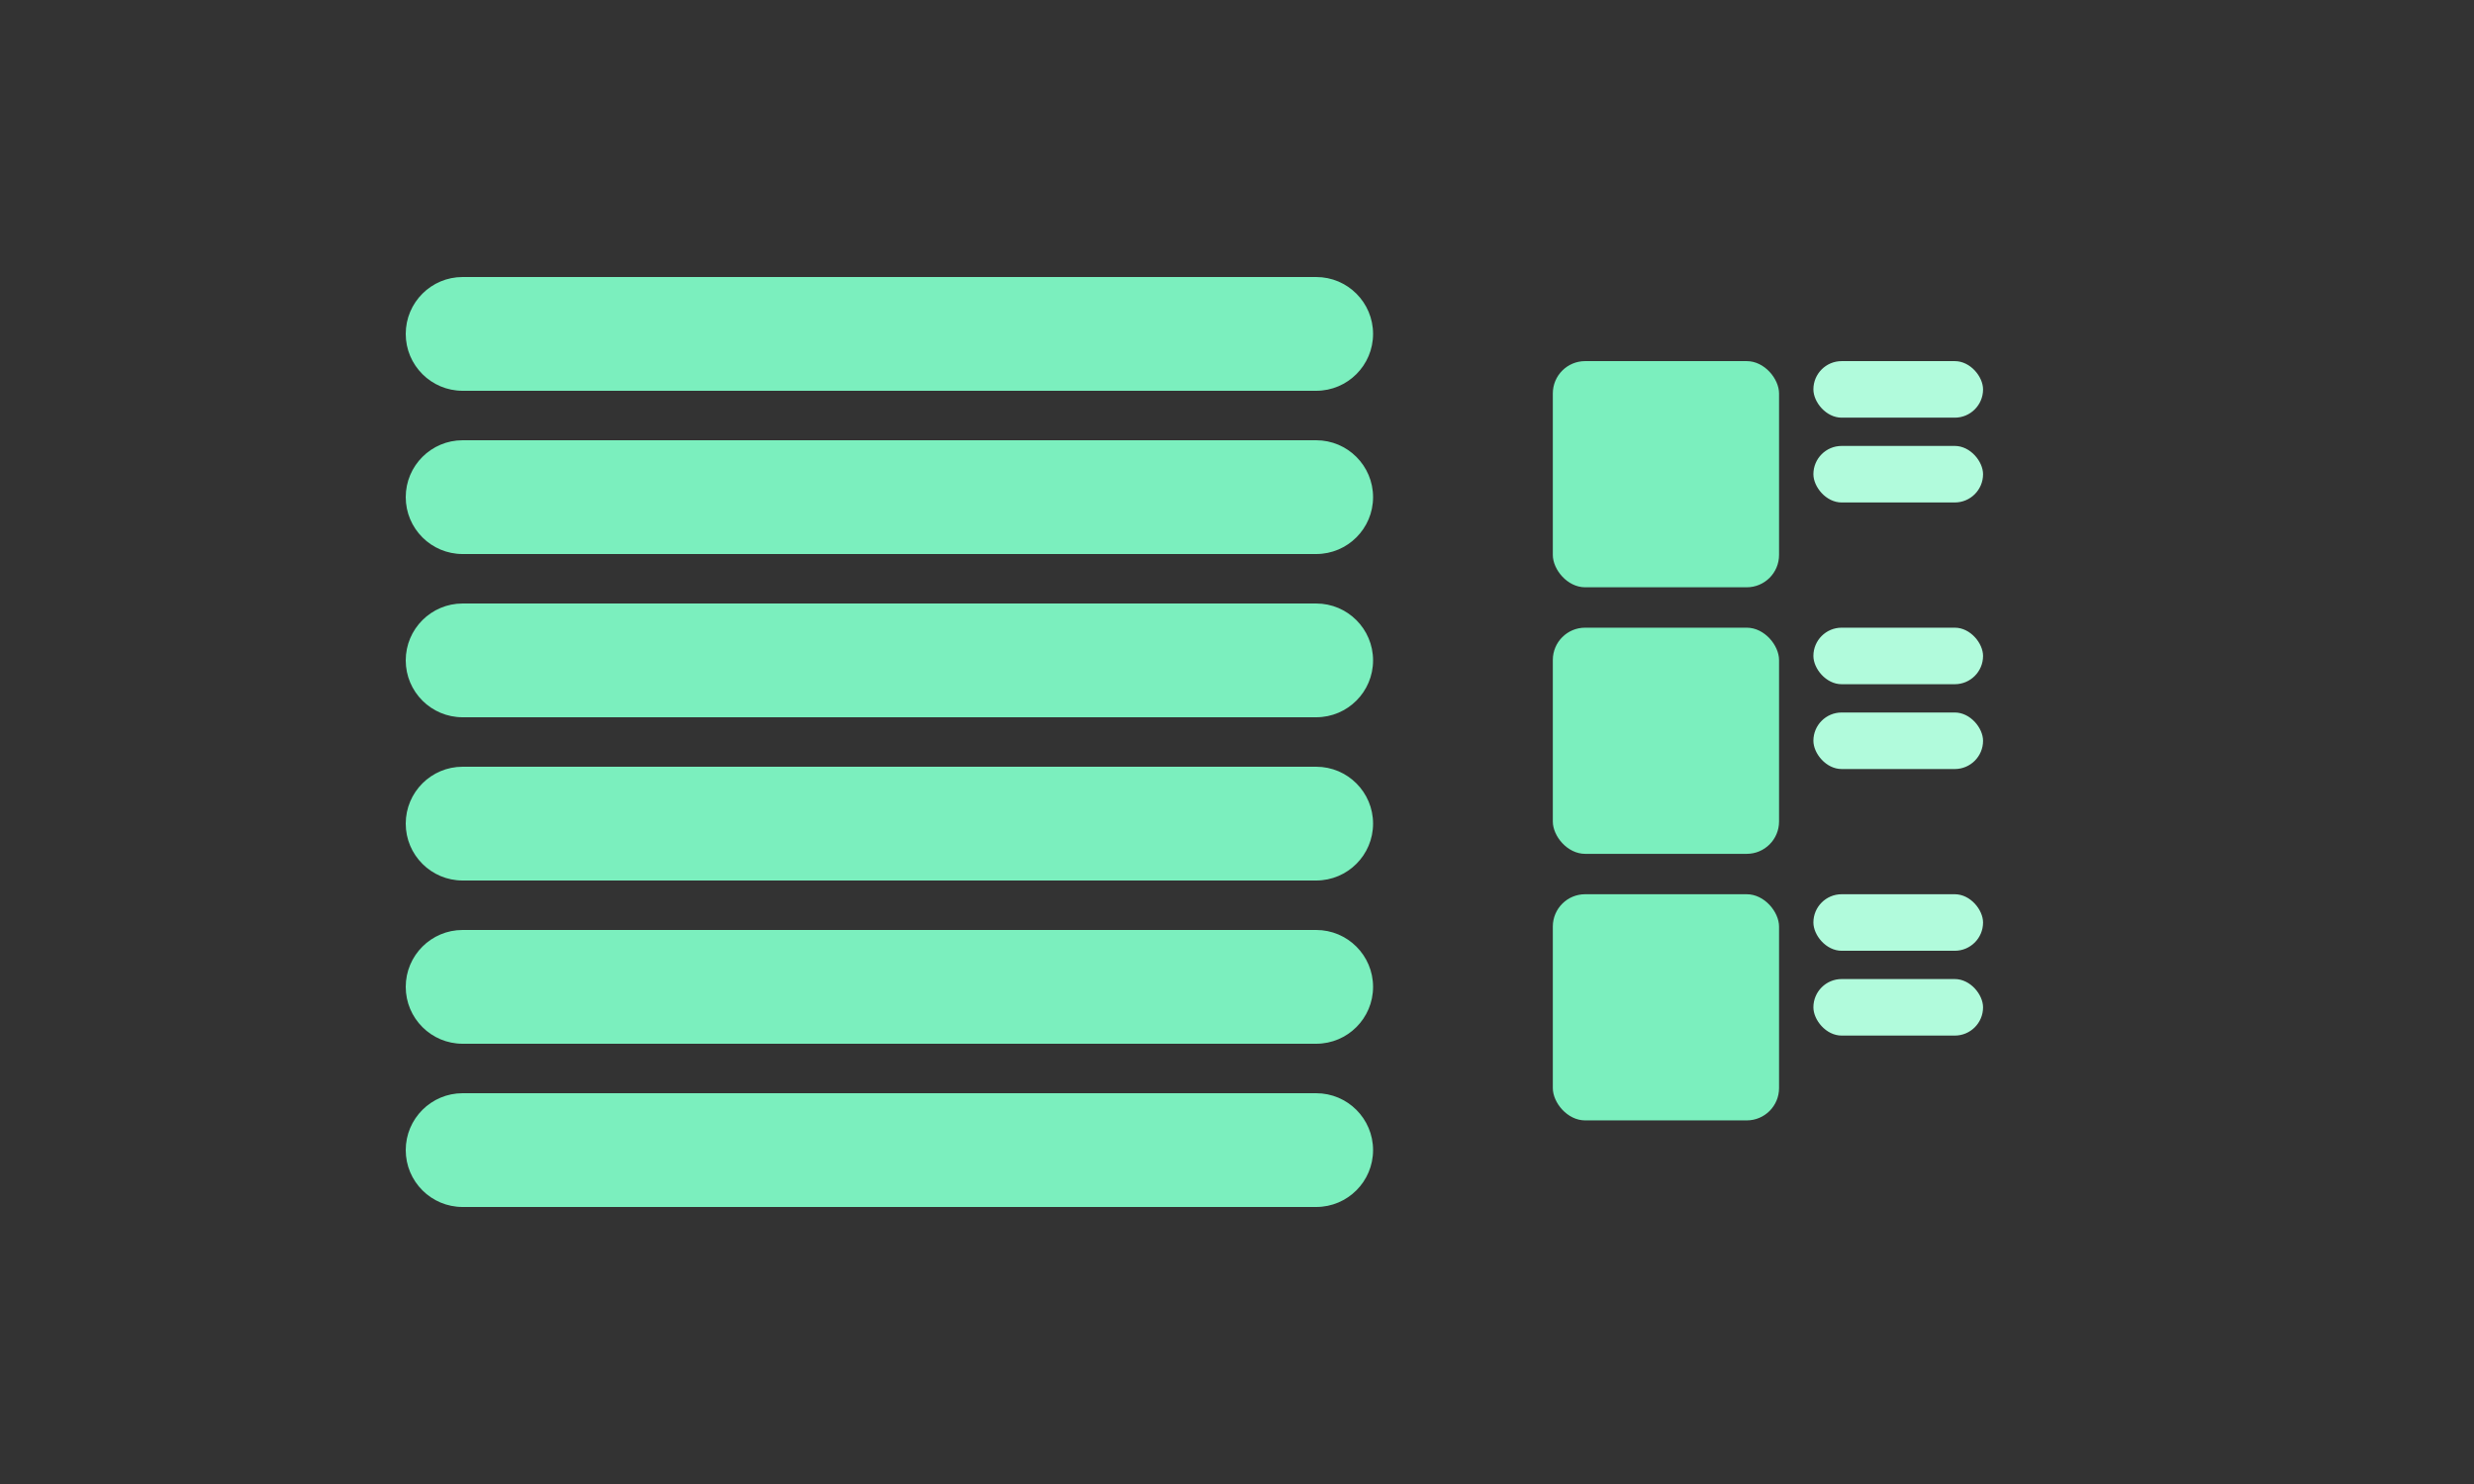
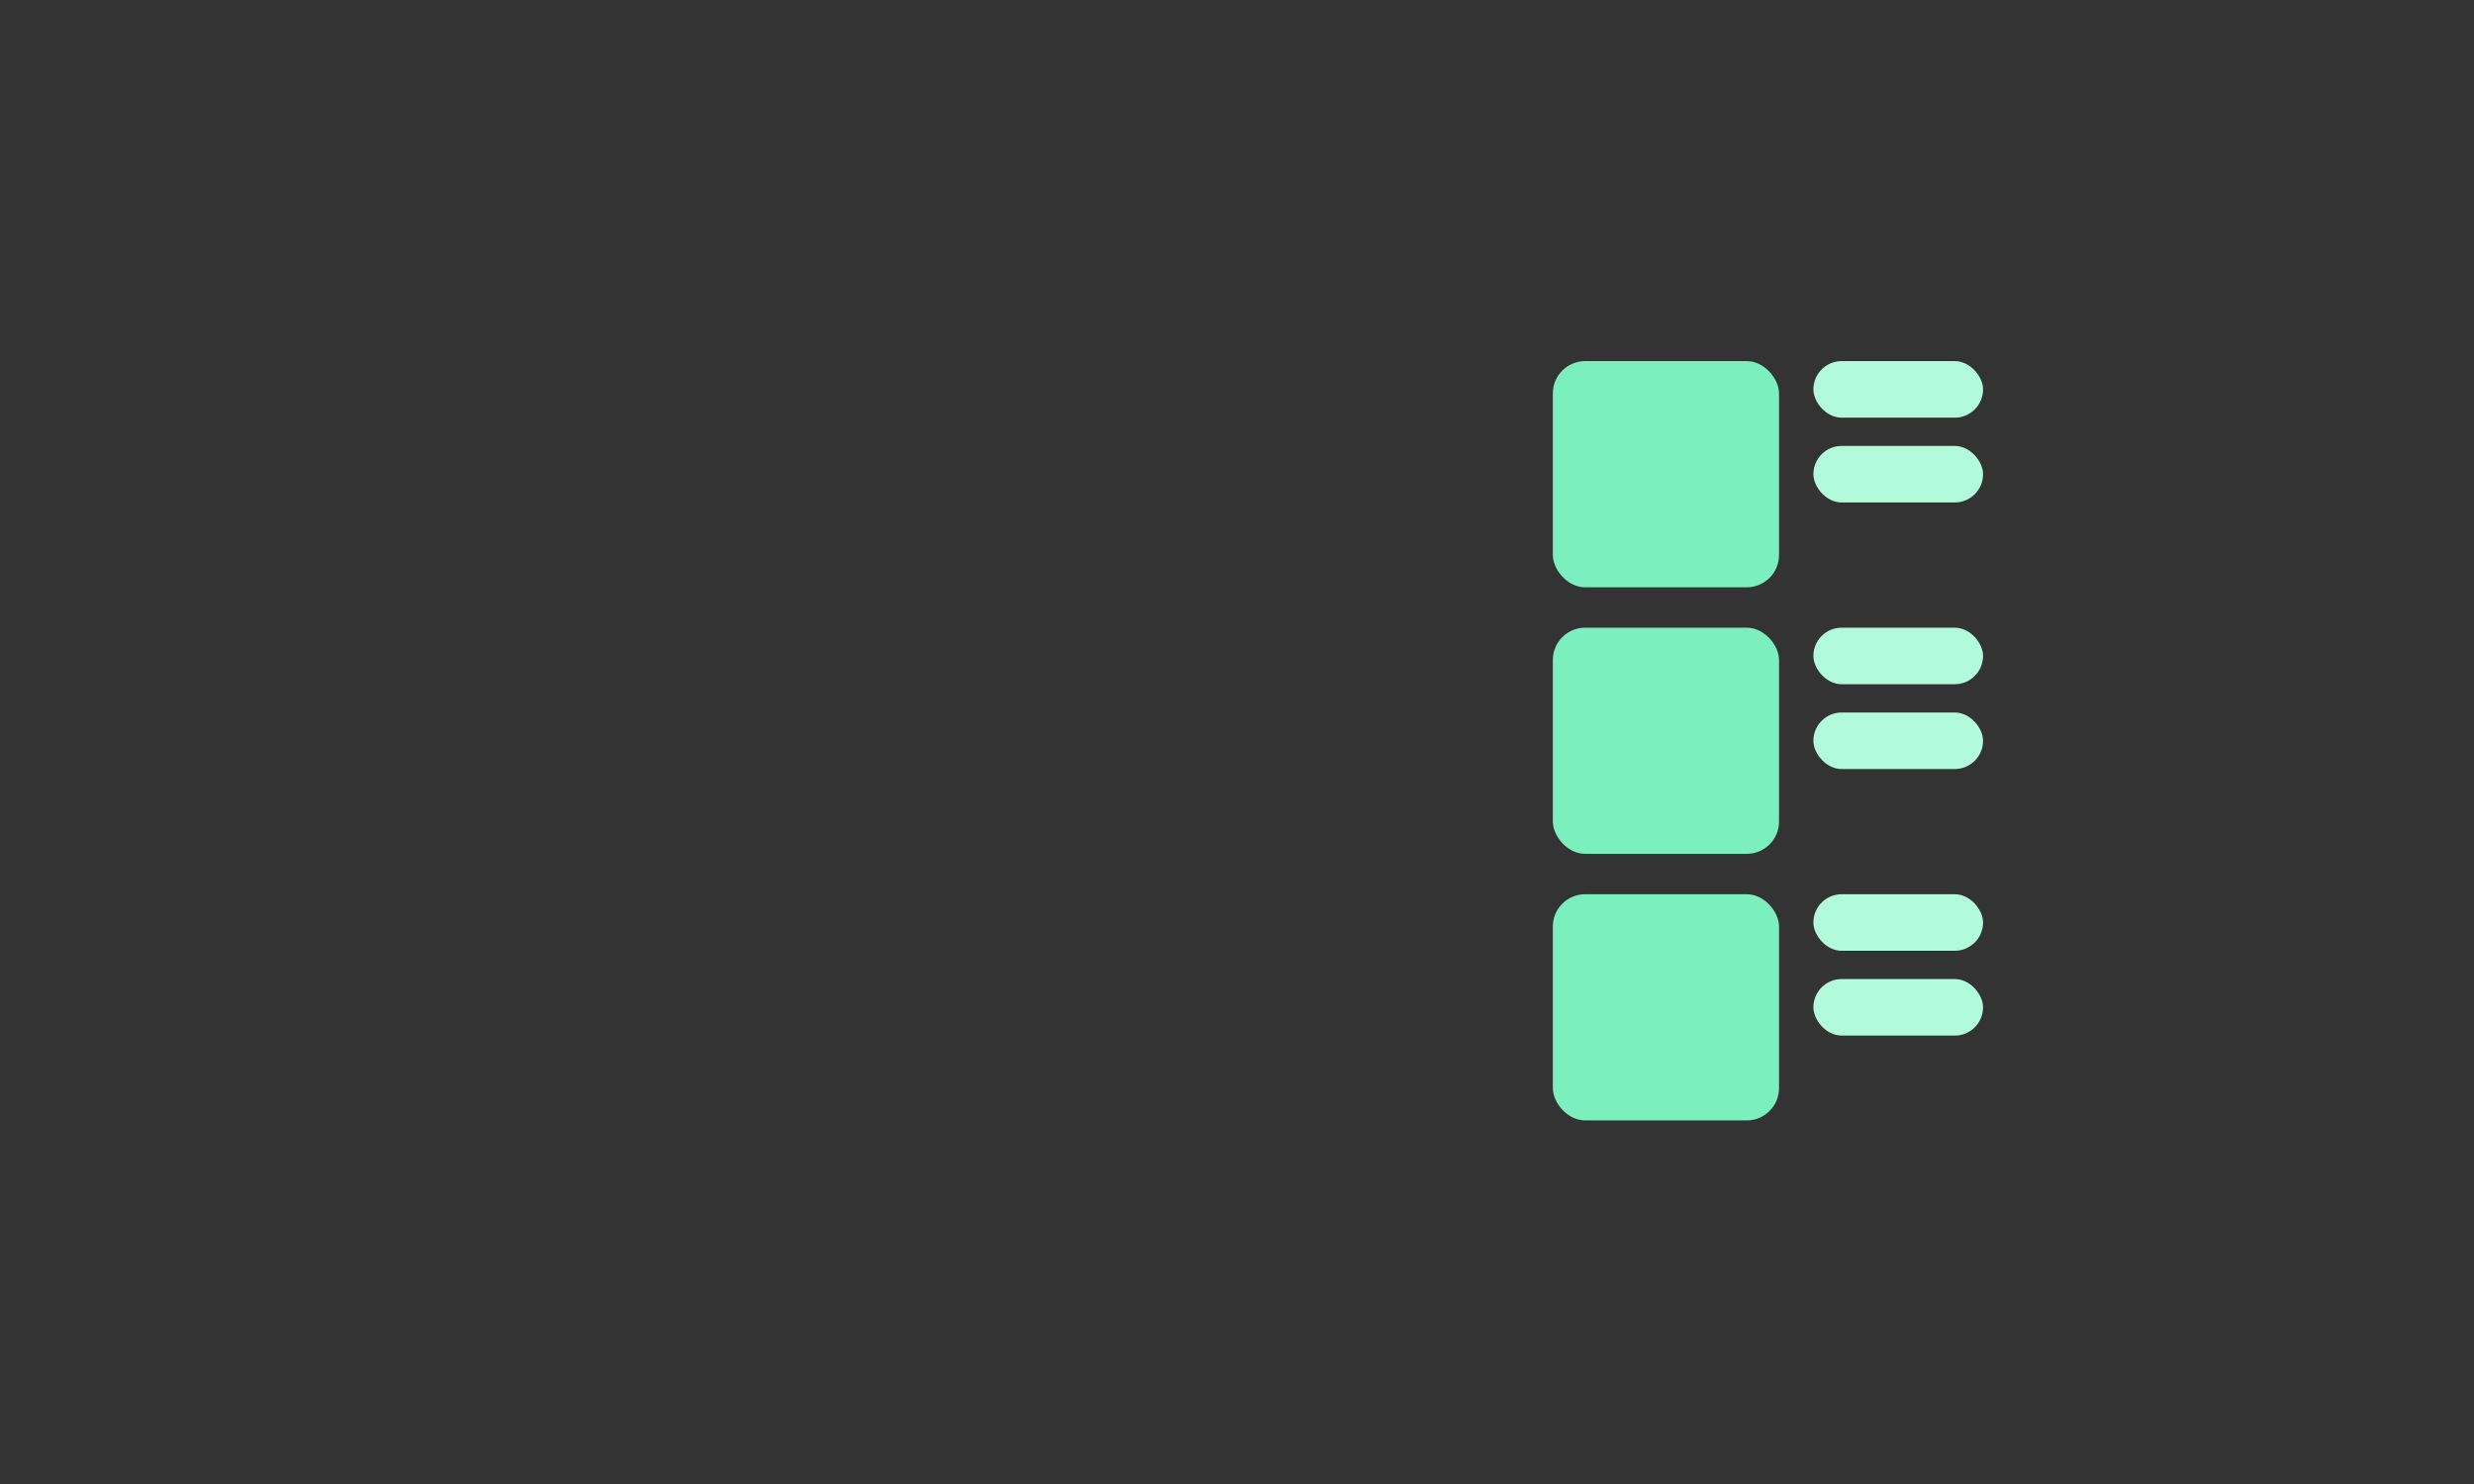
<svg xmlns="http://www.w3.org/2000/svg" width="500" height="300" viewBox="0 0 500 300" fill="none">
  <rect x="0" y="0" width="500" height="300" fill="#333333" stroke="none" />
-   <path d="M266 221C272.351 221 277.5 226.149 277.5 232.5C277.5 238.851 272.351 244 266 244H93.5C87.149 244 82 238.851 82 232.5C82 226.149 87.149 221 93.5 221H266ZM266 188C272.351 188 277.5 193.149 277.5 199.5C277.5 205.851 272.351 211 266 211H93.5C87.149 211 82 205.851 82 199.5C82 193.149 87.149 188 93.5 188H266ZM266 155C272.351 155 277.5 160.149 277.5 166.5C277.5 172.851 272.351 178 266 178H93.5C87.149 178 82 172.851 82 166.5C82 160.149 87.149 155 93.5 155H266ZM266 122C272.351 122 277.5 127.149 277.5 133.5C277.5 139.851 272.351 145 266 145H93.5C87.149 145 82 139.851 82 133.5C82 127.149 87.149 122 93.5 122H266ZM266 89C272.351 89 277.5 94.149 277.5 100.5C277.5 106.851 272.351 112 266 112H93.5C87.149 112 82 106.851 82 100.5C82 94.149 87.149 89 93.5 89H266ZM266 56C272.351 56 277.5 61.149 277.5 67.5C277.5 73.851 272.351 79 266 79H93.5C87.149 79 82 73.851 82 67.5C82 61.149 87.149 56 93.5 56H266Z" fill="#7BEFBE" />
  <mask id="path-3-inside-1_2128_2060" fill="white">
    <rect x="297.5" y="53" width="120.019" height="193.5" rx="6.532" />
  </mask>
  <rect x="297.5" y="53" width="120.019" height="193.5" rx="6.532" stroke="#3AD996" stroke-width="16" mask="url(#path-3-inside-1_2128_2060)" />
  <rect x="313.828" y="73.003" width="45.721" height="45.721" rx="6.532" fill="#7BEFBE" />
  <rect x="366.489" y="73.003" width="34.291" height="11.43" rx="5.715" fill="#B1FBDC" />
  <rect x="366.489" y="90.148" width="34.291" height="11.43" rx="5.715" fill="#B1FBDC" />
  <rect x="313.828" y="126.889" width="45.721" height="45.721" rx="6.532" fill="#7BEFBE" />
  <rect x="366.489" y="126.889" width="34.291" height="11.43" rx="5.715" fill="#B1FBDC" />
  <rect x="366.489" y="144.035" width="34.291" height="11.43" rx="5.715" fill="#B1FBDC" />
  <rect x="313.828" y="180.775" width="45.721" height="45.721" rx="6.532" fill="#7BEFBE" />
  <rect x="366.489" y="180.775" width="34.291" height="11.43" rx="5.715" fill="#B1FBDC" />
  <rect x="366.489" y="197.921" width="34.291" height="11.43" rx="5.715" fill="#B1FBDC" />
</svg>